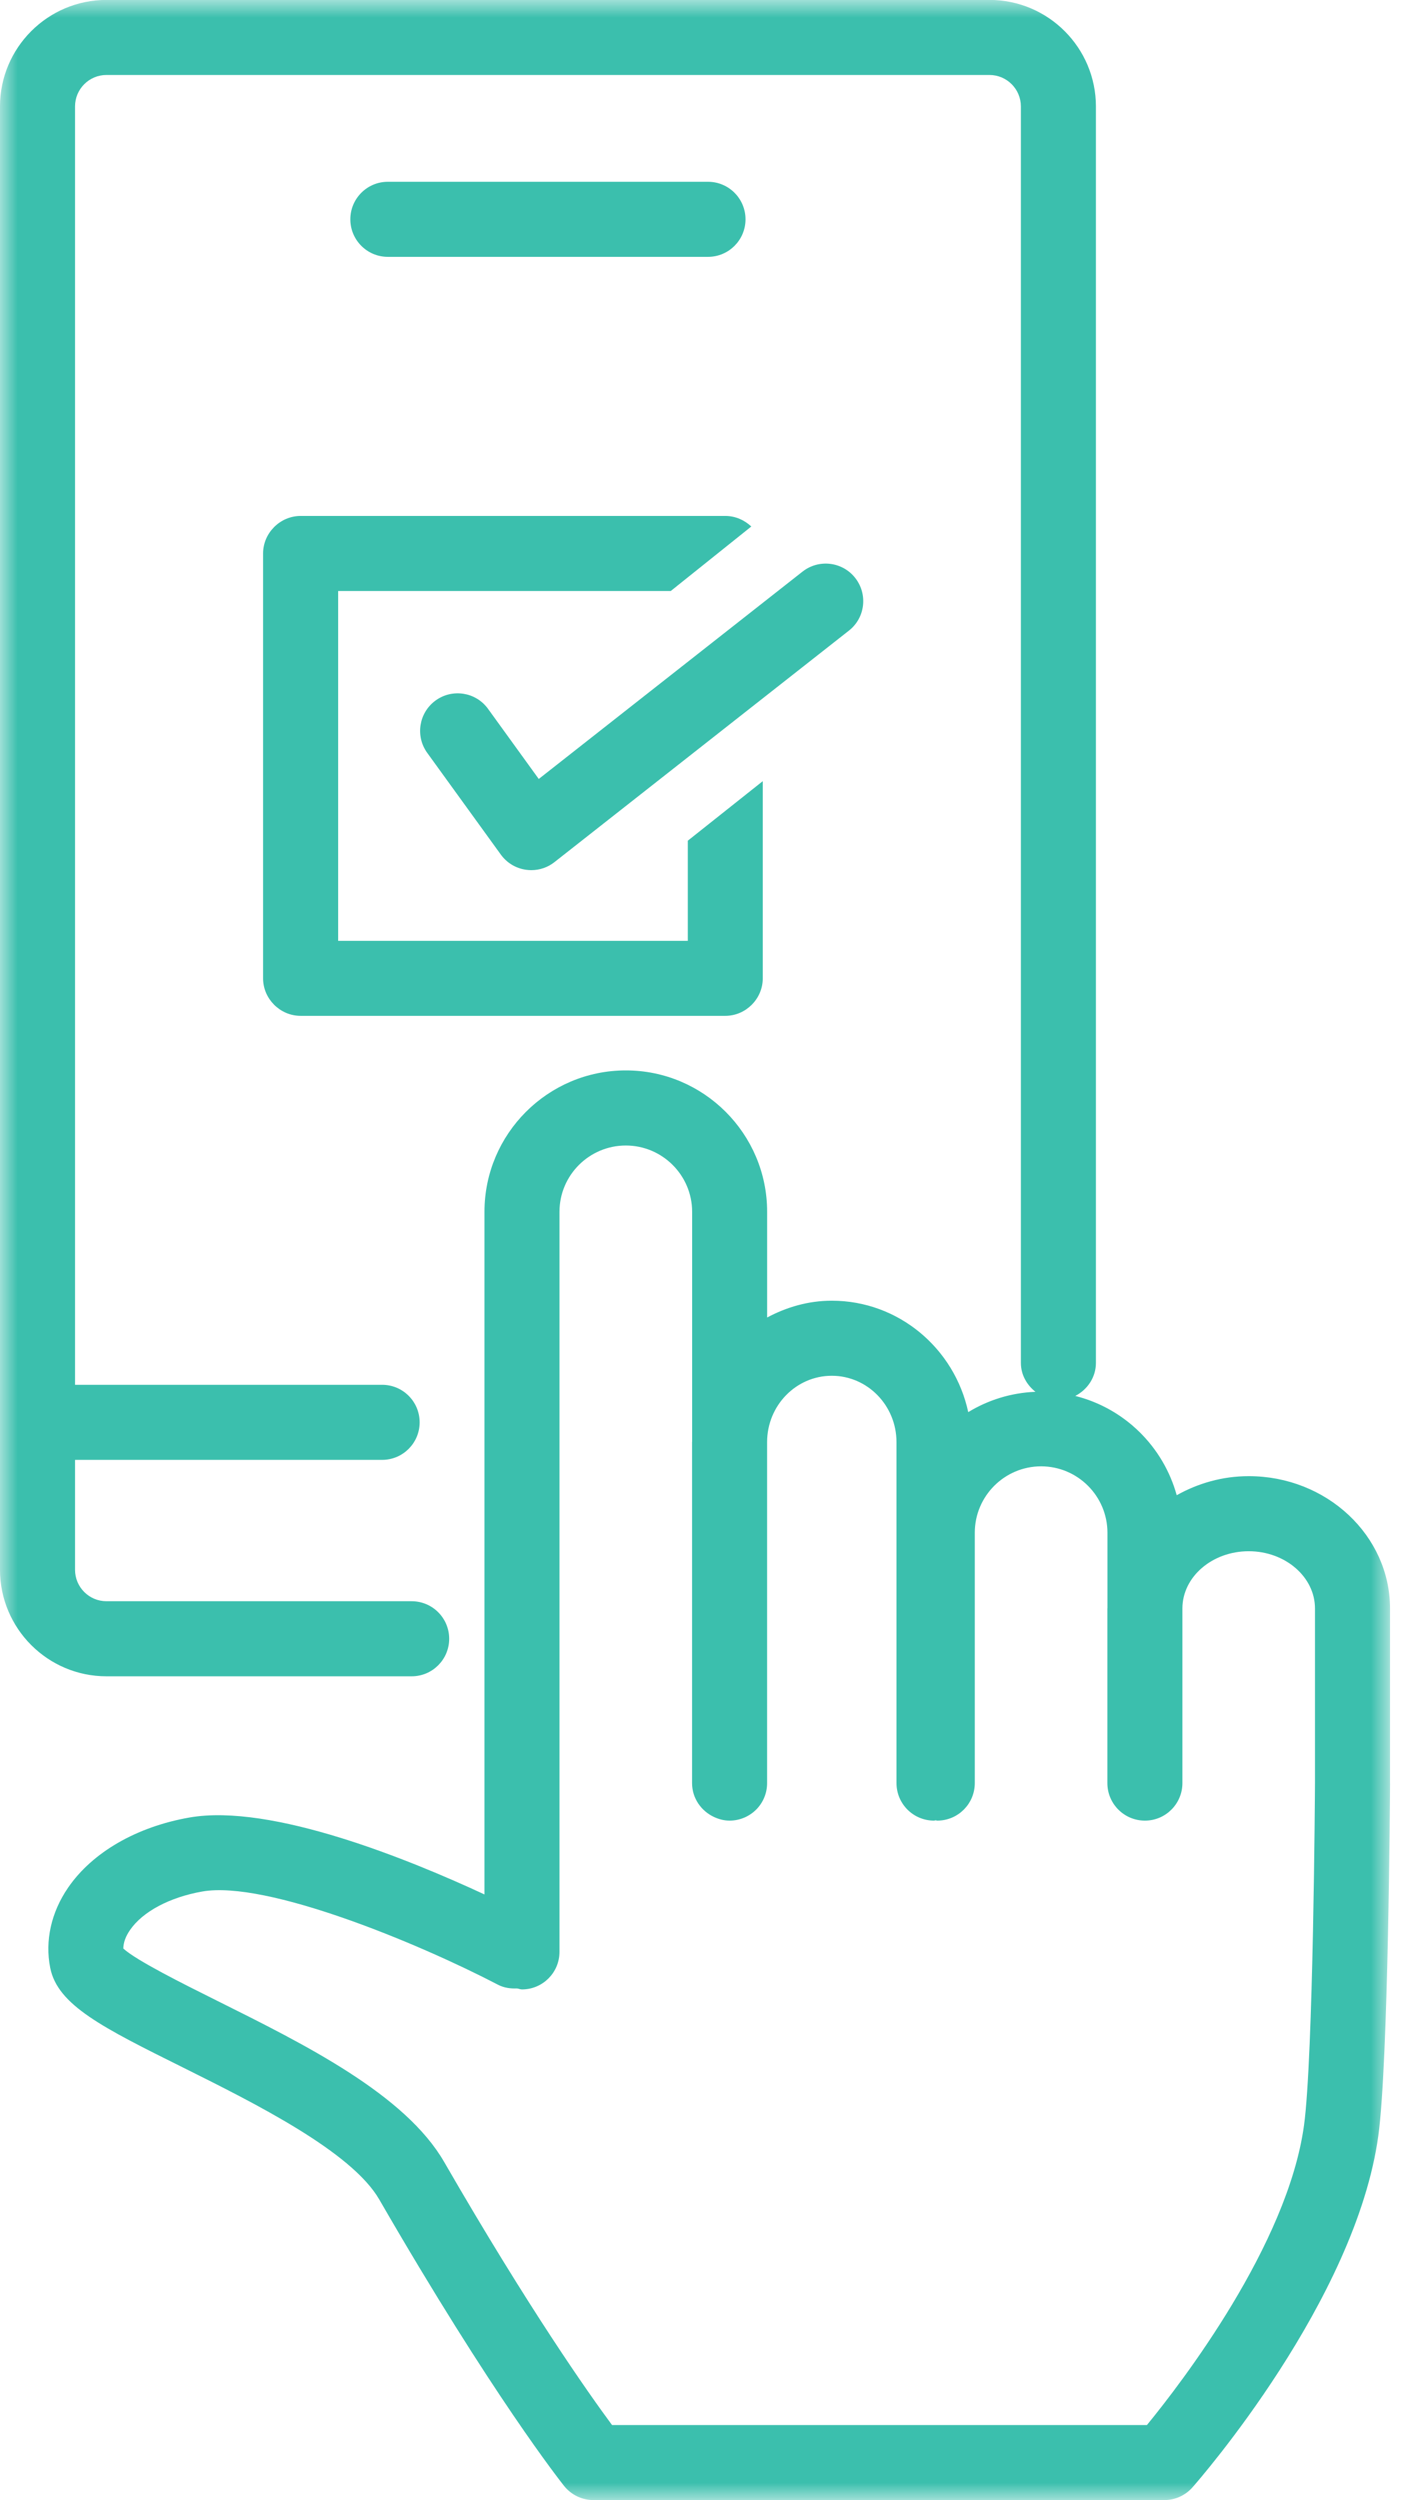
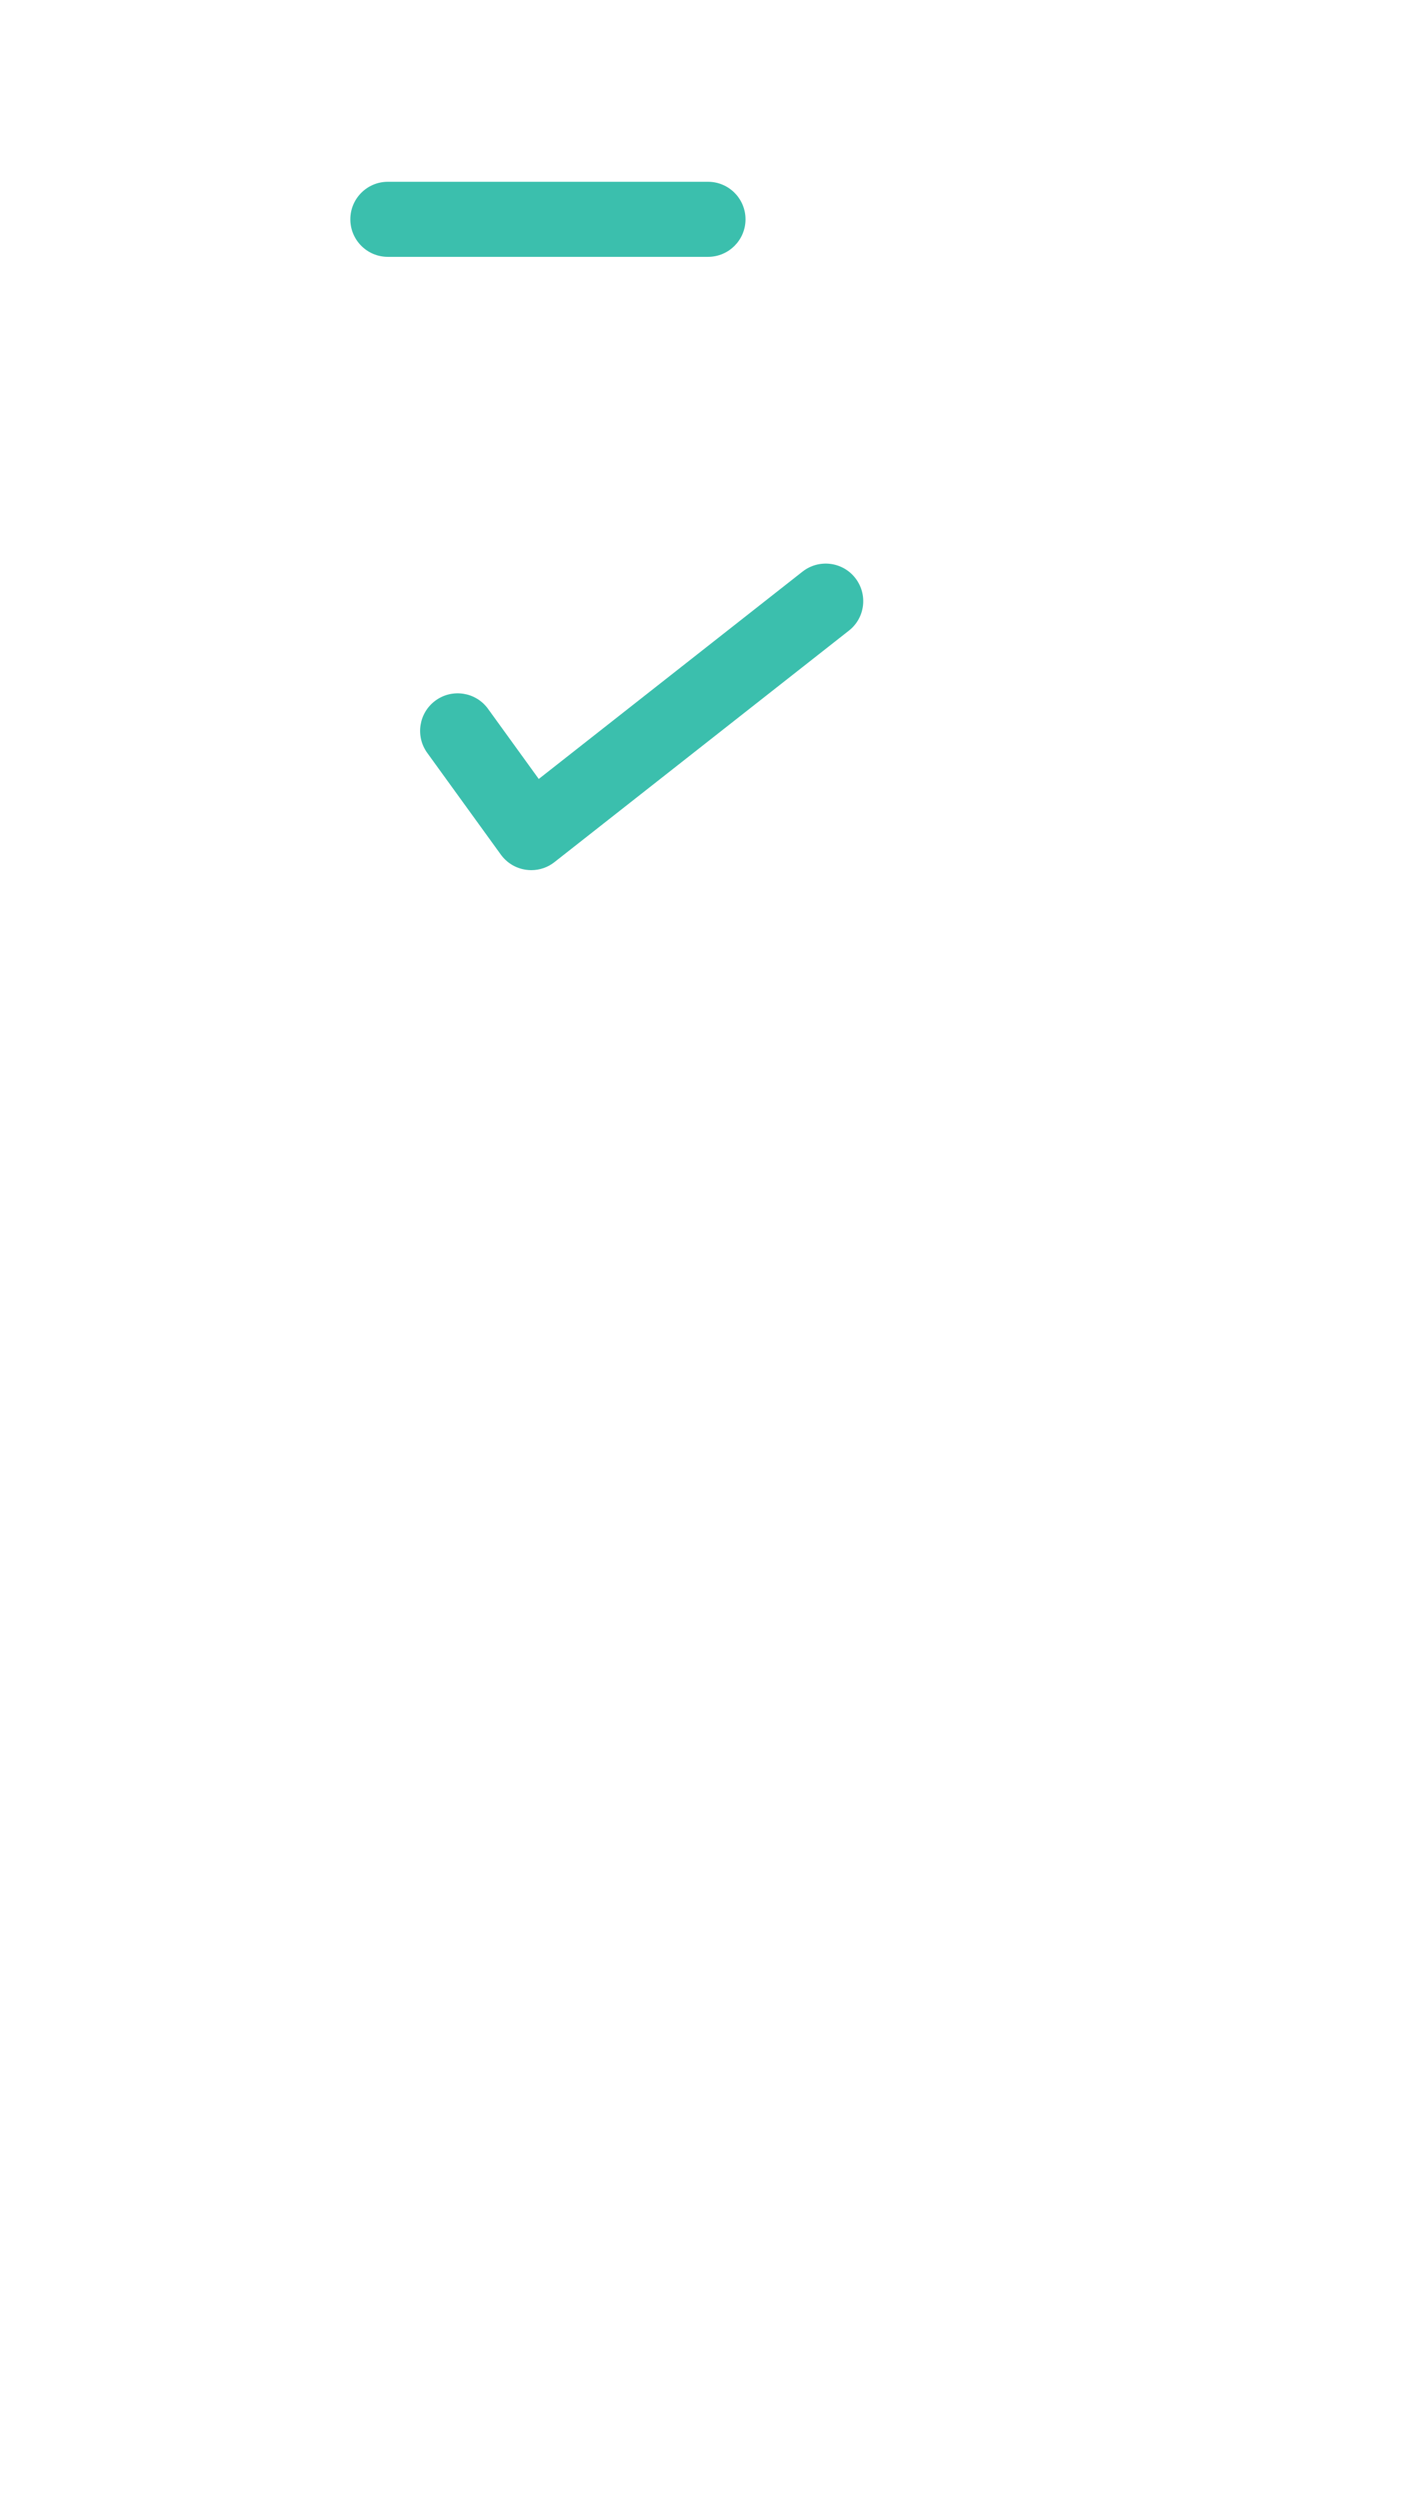
<svg xmlns="http://www.w3.org/2000/svg" height="72" viewBox="0 0 41 72" width="41">
  <mask id="a" fill="#fff">
    <path d="m0 0h40.05v72h-40.05z" fill="#fff" fill-rule="evenodd" />
  </mask>
  <g fill="#3bbfad" fill-rule="evenodd">
-     <path d="m33.044 69.838h-15.409c-.668-.902-2.388-3.334-4.837-7.576-1.125-1.948-4.009-3.382-6.552-4.648-.985-.491-2.308-1.15-2.693-1.499.002-.168.064-.346.191-.53.364-.533 1.146-.948 2.087-1.113 1.84-.323 6.206 1.48 8.523 2.688.175.09.36.111.542.104.049.005.092.028.143.028.597 0 1.081-.484 1.081-1.081v-21.313c0-1.053.858-1.909 1.911-1.909 1.053 0 1.911.857 1.911 1.909v6.617c0 .005-.002.011-.002.016v9.819c0 .436.263.805.634.977.138.064.286.104.447.104.298 0 .569-.122.765-.316.196-.196.316-.466.316-.765v-9.819c0-1.054.835-1.911 1.863-1.911 1.03 0 1.865.857 1.865 1.911v9.819c0 .597.484 1.081 1.081 1.081.016 0 .03-.009.046-.009.018 0 .03.009.048.009.597 0 1.081-.484 1.081-1.081v-7.211c0-1.053.858-1.911 1.911-1.911 1.053 0 1.911.858 1.911 1.911v2.167c0 .005-.002.011-.002.016v5.028c0 .597.484 1.081 1.081 1.081h.002c.595 0 1.079-.484 1.079-1.081v-5.035c.004-.906.858-1.642 1.911-1.642 1.051 0 1.909.74 1.909 1.649v5.028.004c0 .175-.049 7.901-.316 9.851-.47 3.444-3.536 7.423-4.526 8.632m7.004-18.492v-5.023c0-2.102-1.828-3.811-4.071-3.811-.761 0-1.466.208-2.075.549-.389-1.406-1.505-2.504-2.923-2.859.348-.18.595-.533.595-.952v-36.183c0-1.692-1.376-3.068-3.068-3.068h-25.44c-1.692 0-3.068 1.376-3.068 3.068v42.141c0 1.692 1.376 3.068 3.068 3.068h8.793c.597 0 1.081-.484 1.081-1.081s-.484-1.081-1.081-1.081h-8.793c-.5 0-.906-.406-.906-.906v-3.165h8.848c.597 0 1.081-.484 1.081-1.081 0-.597-.484-1.081-1.081-1.081h-8.848v-36.815c0-.5.406-.906.906-.906h25.44c.5 0 .906.406.906.906v36.183c0 .343.171.636.42.834-.708.028-1.365.238-1.937.585-.392-1.831-2.003-3.209-3.931-3.209-.675 0-1.303.185-1.863.484v-3.045c0-2.245-1.826-4.071-4.071-4.071-2.245 0-4.073 1.826-4.073 4.071v19.66c-2.14-.994-6.133-2.63-8.498-2.216-1.526.267-2.801 1.003-3.5 2.022-.487.71-.669 1.529-.514 2.308.214 1.074 1.501 1.715 3.836 2.875 2.045 1.019 4.844 2.411 5.644 3.795 3.272 5.665 5.247 8.149 5.328 8.253.207.256.516.404.844.404h16.449c.311 0 .606-.134.811-.367.191-.217 4.707-5.388 5.355-10.134.288-2.102.336-9.814.337-10.141 0-.004-.002-.007-.002-.012" mask="url(#a)" />
    <path d="m20.399 7.397c.597 0 1.081-.484 1.081-1.081s-.484-1.081-1.081-1.081h-9.224c-.597 0-1.081.484-1.081 1.081s.484 1.081 1.081 1.081z" />
-     <path d="m7.58 15.939v12.237c0 .59.491 1.079 1.083 1.079h12.233c.592 0 1.081-.489 1.081-1.079v-5.68l-2.16 1.715v2.884h-10.074v-10.075h9.583l2.321-1.858c-.201-.187-.461-.304-.751-.304h-12.233c-.592 0-1.083.491-1.083 1.081" />
    <path d="m14.062 20.414c-.35-.484-1.026-.592-1.51-.242-.484.351-.592 1.026-.242 1.51l2.121 2.93c.173.238.434.396.726.436.051.007.101.011.15.011.24 0 .477-.079.668-.231l8.484-6.667c.47-.367.551-1.047.182-1.517-.369-.47-1.049-.551-1.519-.182l-7.599 5.971z" />
  </g>
</svg>